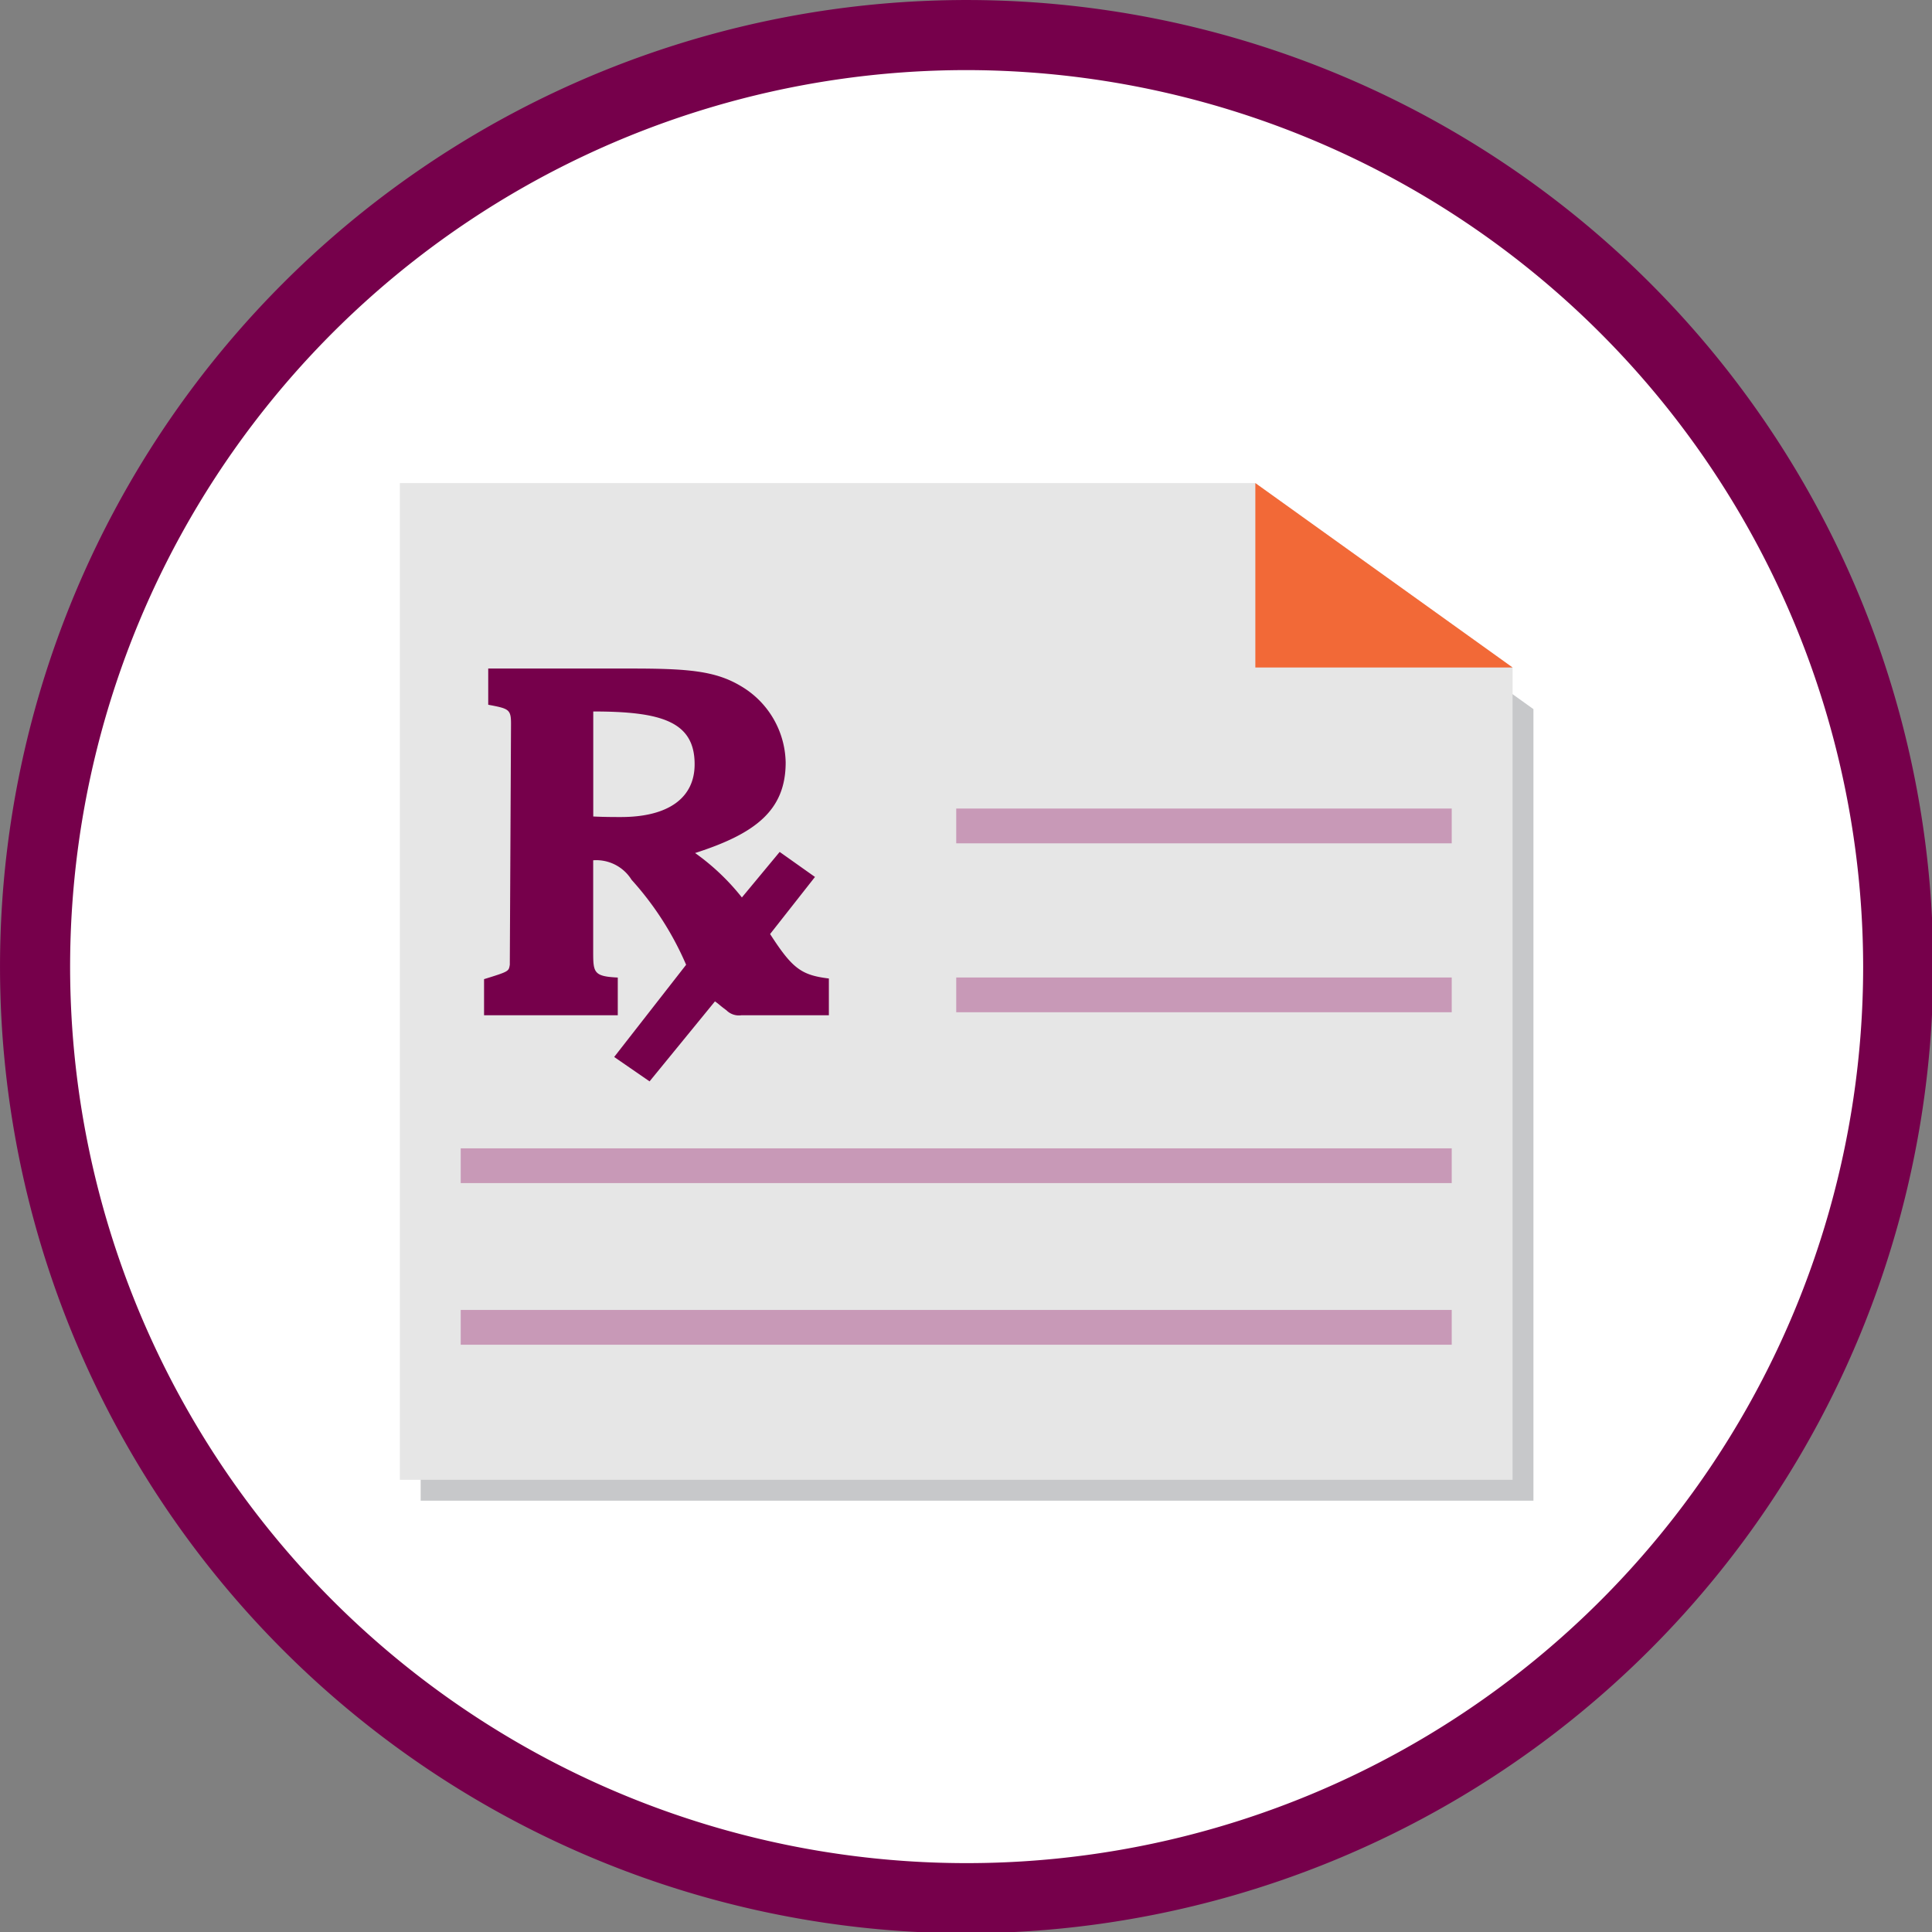
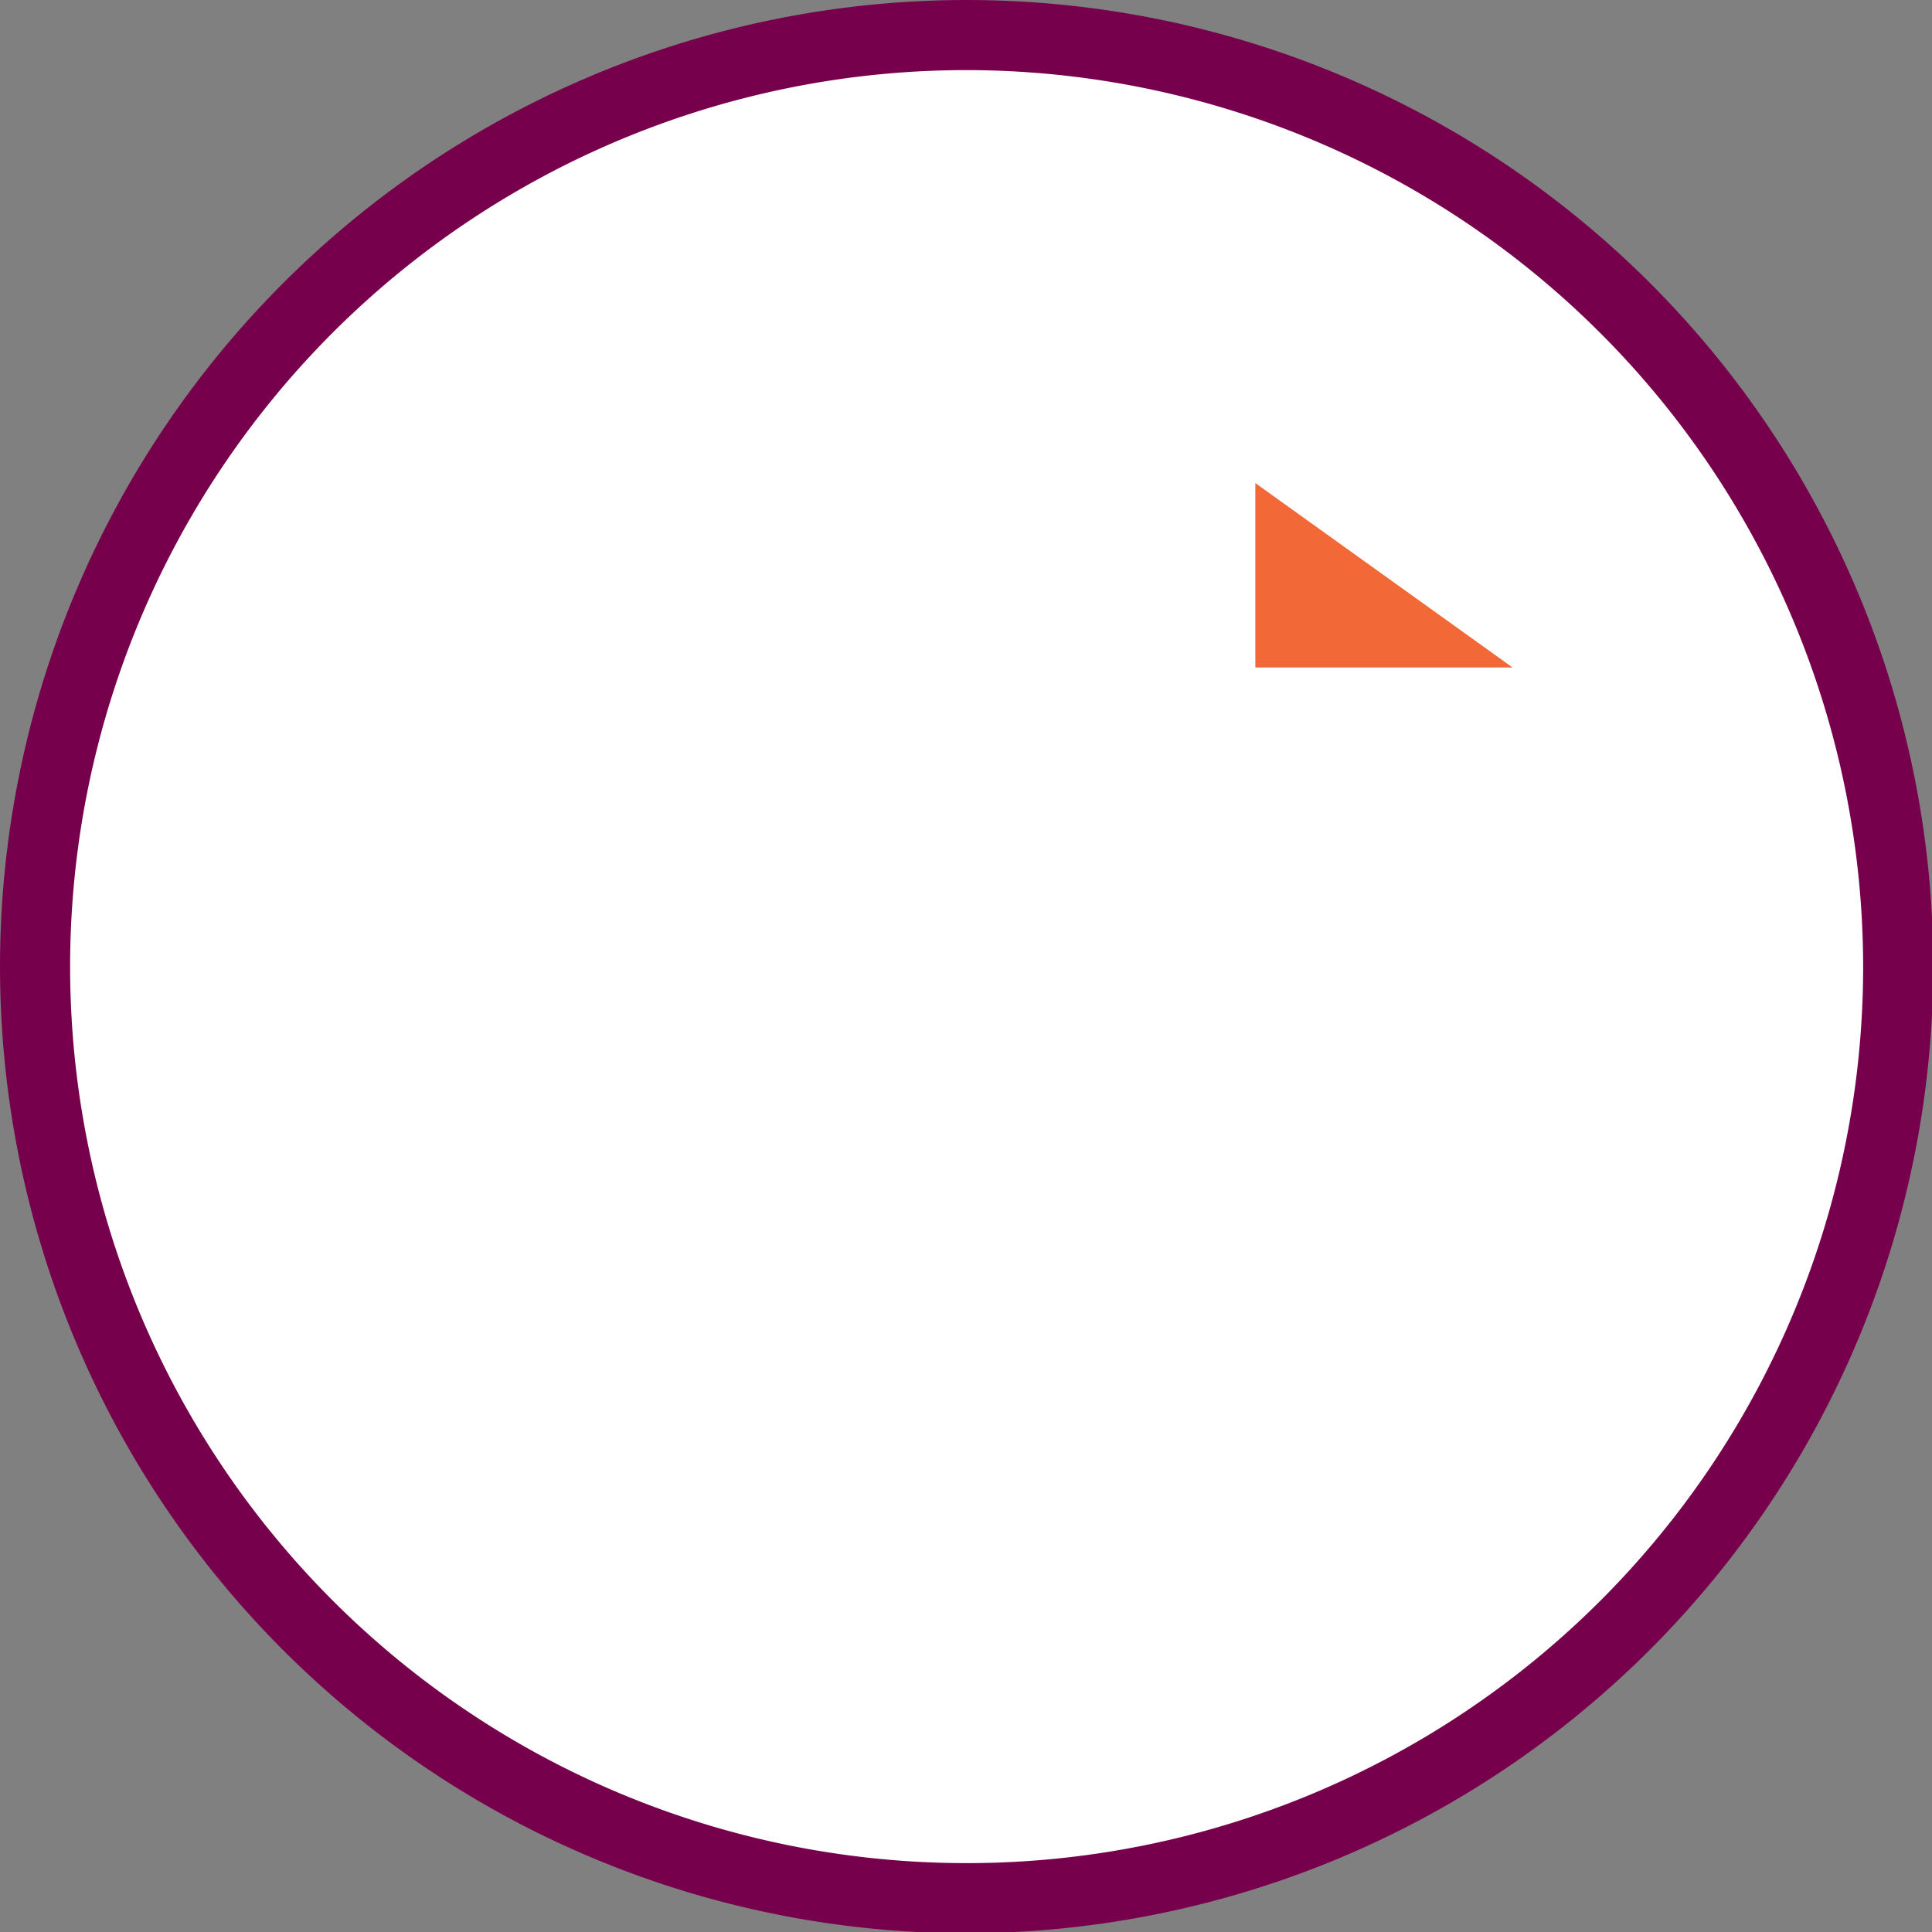
<svg xmlns="http://www.w3.org/2000/svg" id="Rx-Pad-NVAF" width="88" height="88" viewBox="0 0 88 88">
  <rect x="0" y="0" width="88" height="88" fill="#808080" stroke="none" />
  <defs>
    <clipPath id="clip-path">
      <rect id="Rectangle_580" data-name="Rectangle 580" width="88" height="88" transform="translate(0 0)" fill="none" />
    </clipPath>
  </defs>
  <g id="Group_2363" data-name="Group 2363" transform="translate(0 0)" clip-path="url(#clip-path)">
    <path id="Path_2440" data-name="Path 2440" d="M85.881,43.658A42.223,42.223,0,1,1,43.658,1.435,42.223,42.223,0,0,1,85.881,43.658" transform="translate(0.37 0.37)" fill="#fff" />
-     <path id="Path_2441" data-name="Path 2441" d="M15.232,19H54.2l11.717,8.4V63.453H15.232Z" transform="translate(3.929 4.9)" fill="#c7c8ca" fill-rule="evenodd" />
    <path id="Path_2442" data-name="Path 2442" d="M44.028,88.057A44.028,44.028,0,1,1,88.057,44.028,44.078,44.078,0,0,1,44.028,88.057m0-84.864A40.835,40.835,0,1,0,84.864,44.028,40.882,40.882,0,0,0,44.028,3.193" transform="translate(0 0)" fill="#76004b" />
-     <path id="Path_2443" data-name="Path 2443" d="M14.479,17.492H53.444l11.717,8.4v37H14.479Z" transform="translate(3.735 4.512)" fill="#e6e6e6" fill-rule="evenodd" />
    <path id="Path_2444" data-name="Path 2444" d="M45.454,17.492v8.4H57.172Z" transform="translate(11.725 4.512)" fill="#f26937" fill-rule="evenodd" />
-     <path id="Path_2445" data-name="Path 2445" d="M17.527,40V38.355C18.674,38,18.647,38,18.7,37.7l.055-10.984c0-.658-.109-.684-1.038-.86V24.207h6.473c2.622,0,3.878.1,5.053.81a4.123,4.123,0,0,1,2.022,3.467c0,2.176-1.366,3.24-4.125,4.126a10.387,10.387,0,0,1,2.131,2.024l1.721-2.074L32.6,33.7,30.556,36.3c1.011,1.57,1.421,1.873,2.677,2.025V40H29.245a.8.8,0,0,1-.679-.228c-.337-.248-.3-.248-.522-.405l-2.978,3.644L23.454,41.9l3.277-4.2a14.049,14.049,0,0,0-2.486-3.872,1.892,1.892,0,0,0-1.747-.887v4.176c0,.937.026,1.113,1.12,1.165V40Zm9.591-11.437c0-1.949-1.53-2.4-4.617-2.4v4.783c.492.025.956.025,1.257.025,2.185,0,3.36-.886,3.36-2.4" transform="translate(4.521 6.244)" fill="#76004b" />
-     <path id="Path_2446" data-name="Path 2446" d="M16.682,46.336H61.821V44.753H16.682Zm0,7.362H61.821V52.114H16.682ZM39.252,30.86H61.821V29.276H39.252Zm0,7.695H61.821V36.971H39.252Z" transform="translate(4.303 7.552)" fill="#c899b7" fill-rule="evenodd" />
  </g>
</svg>